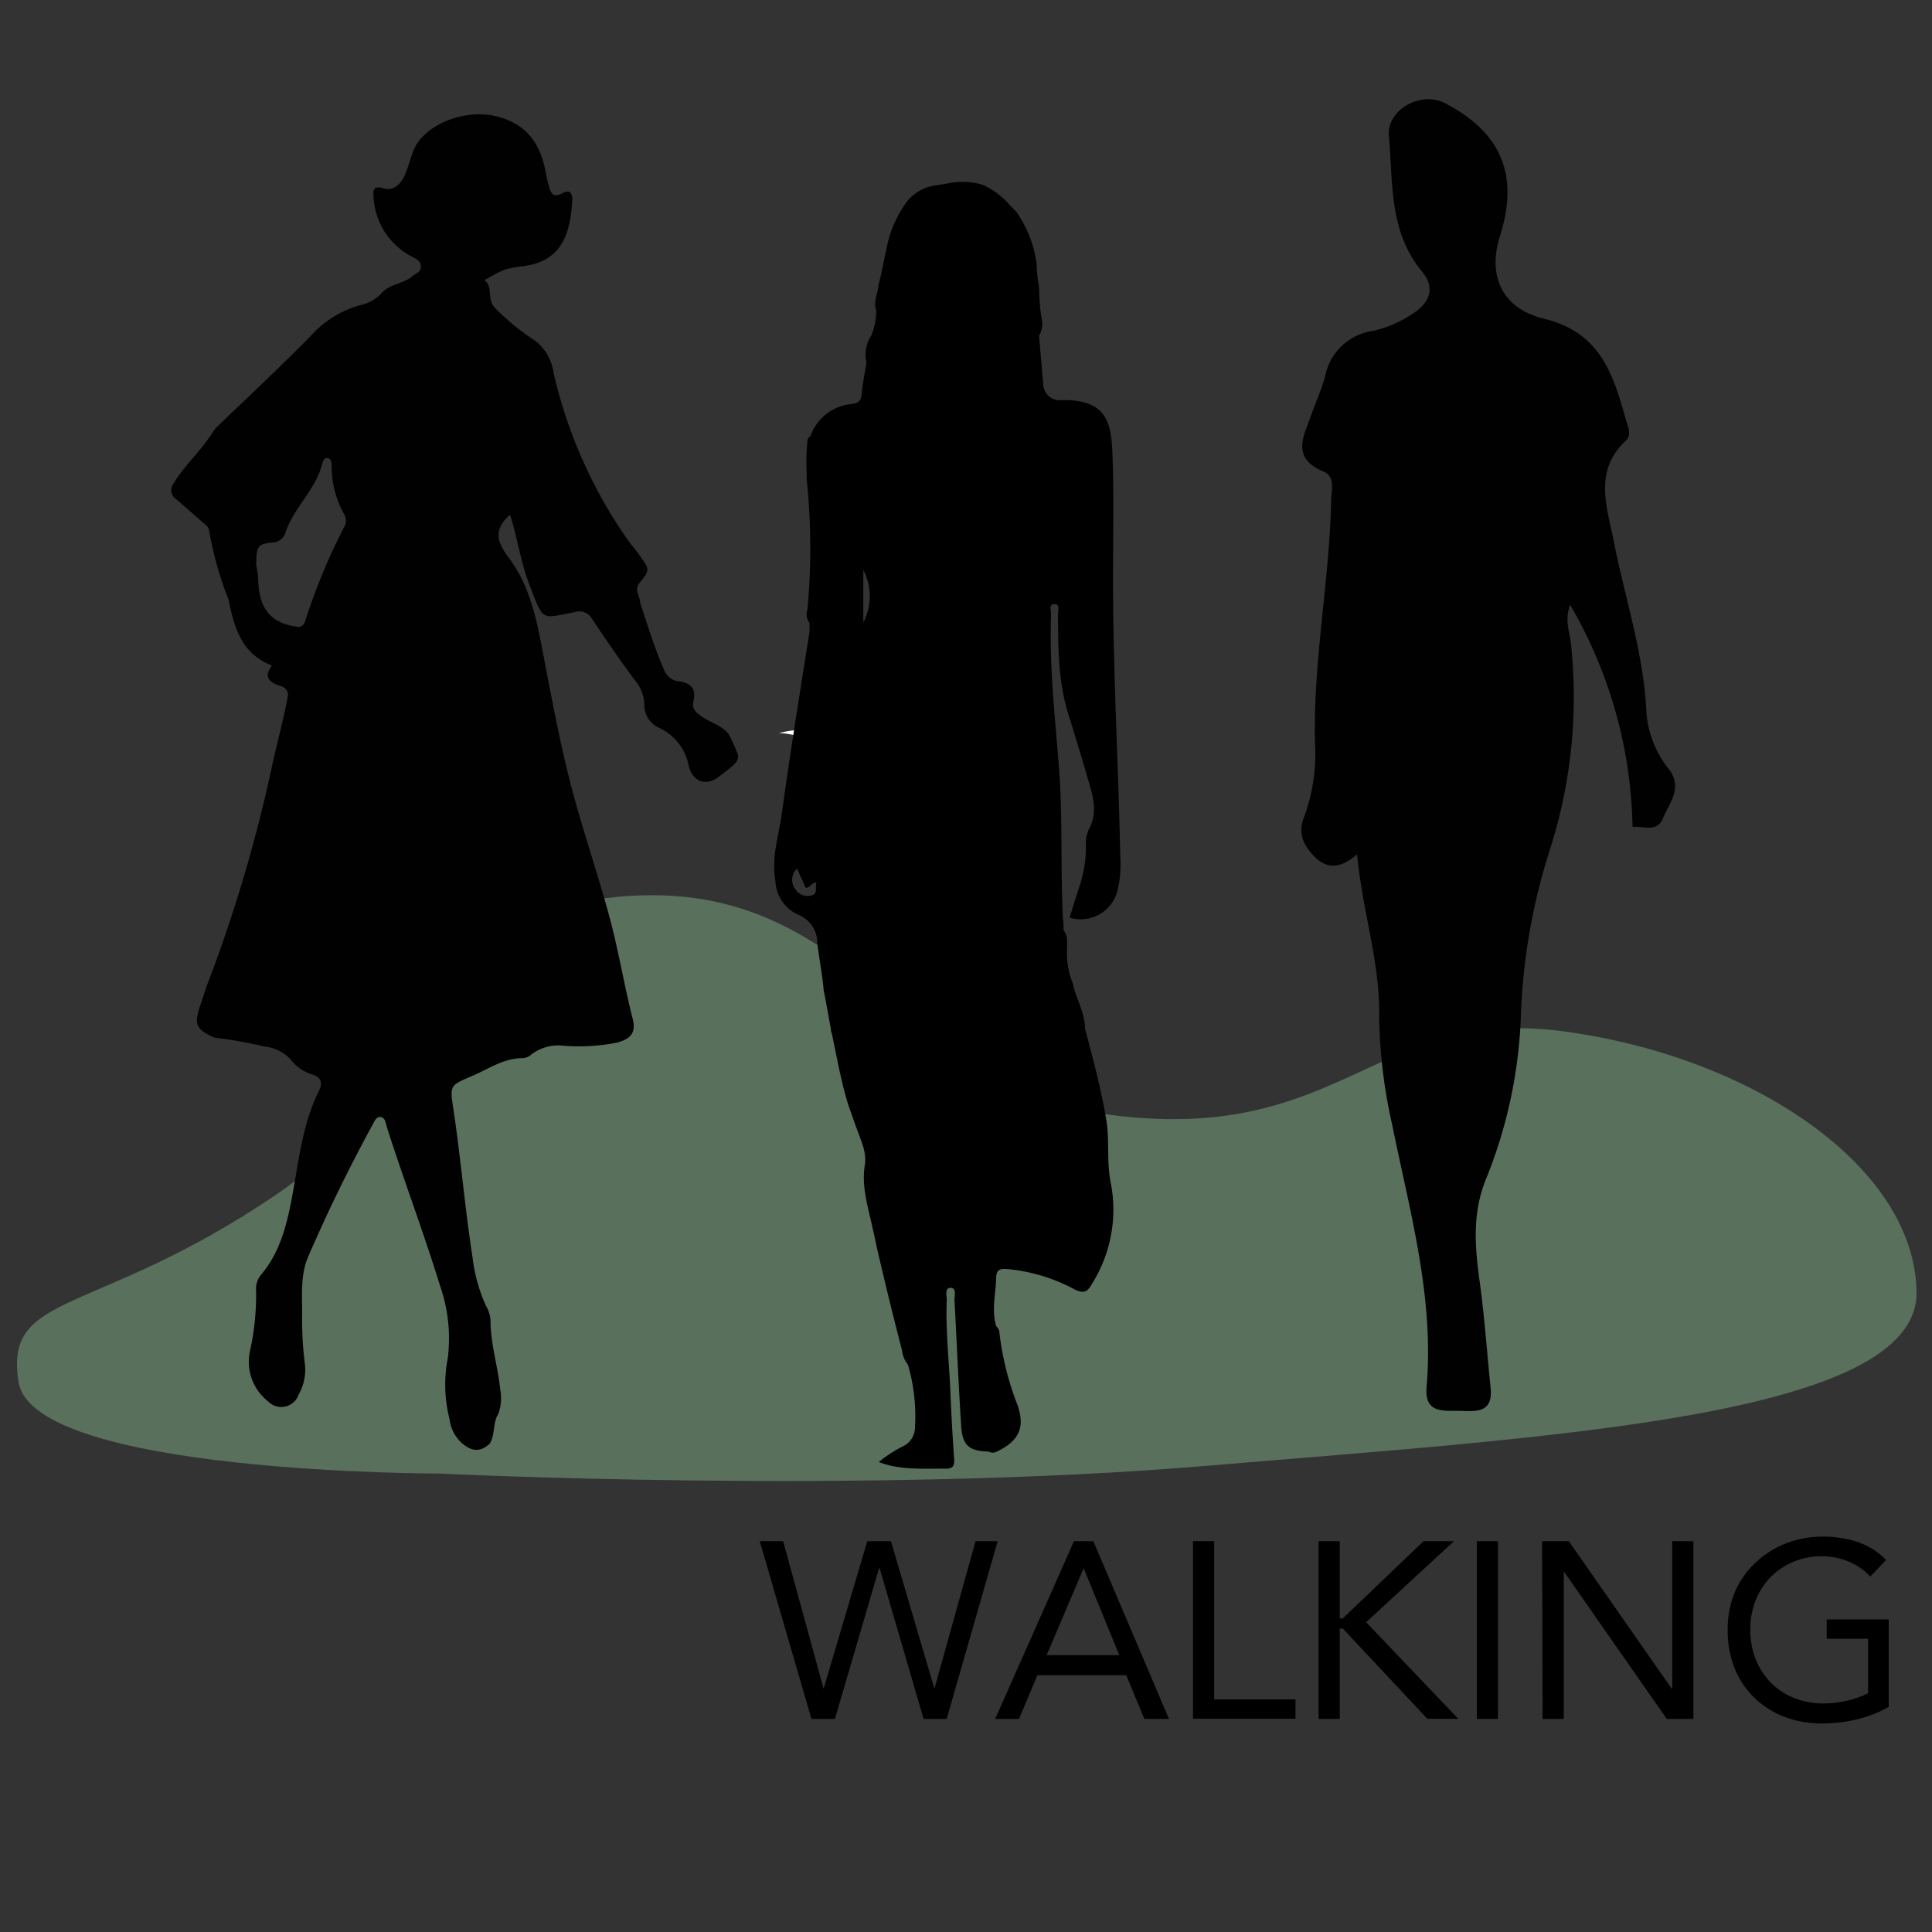
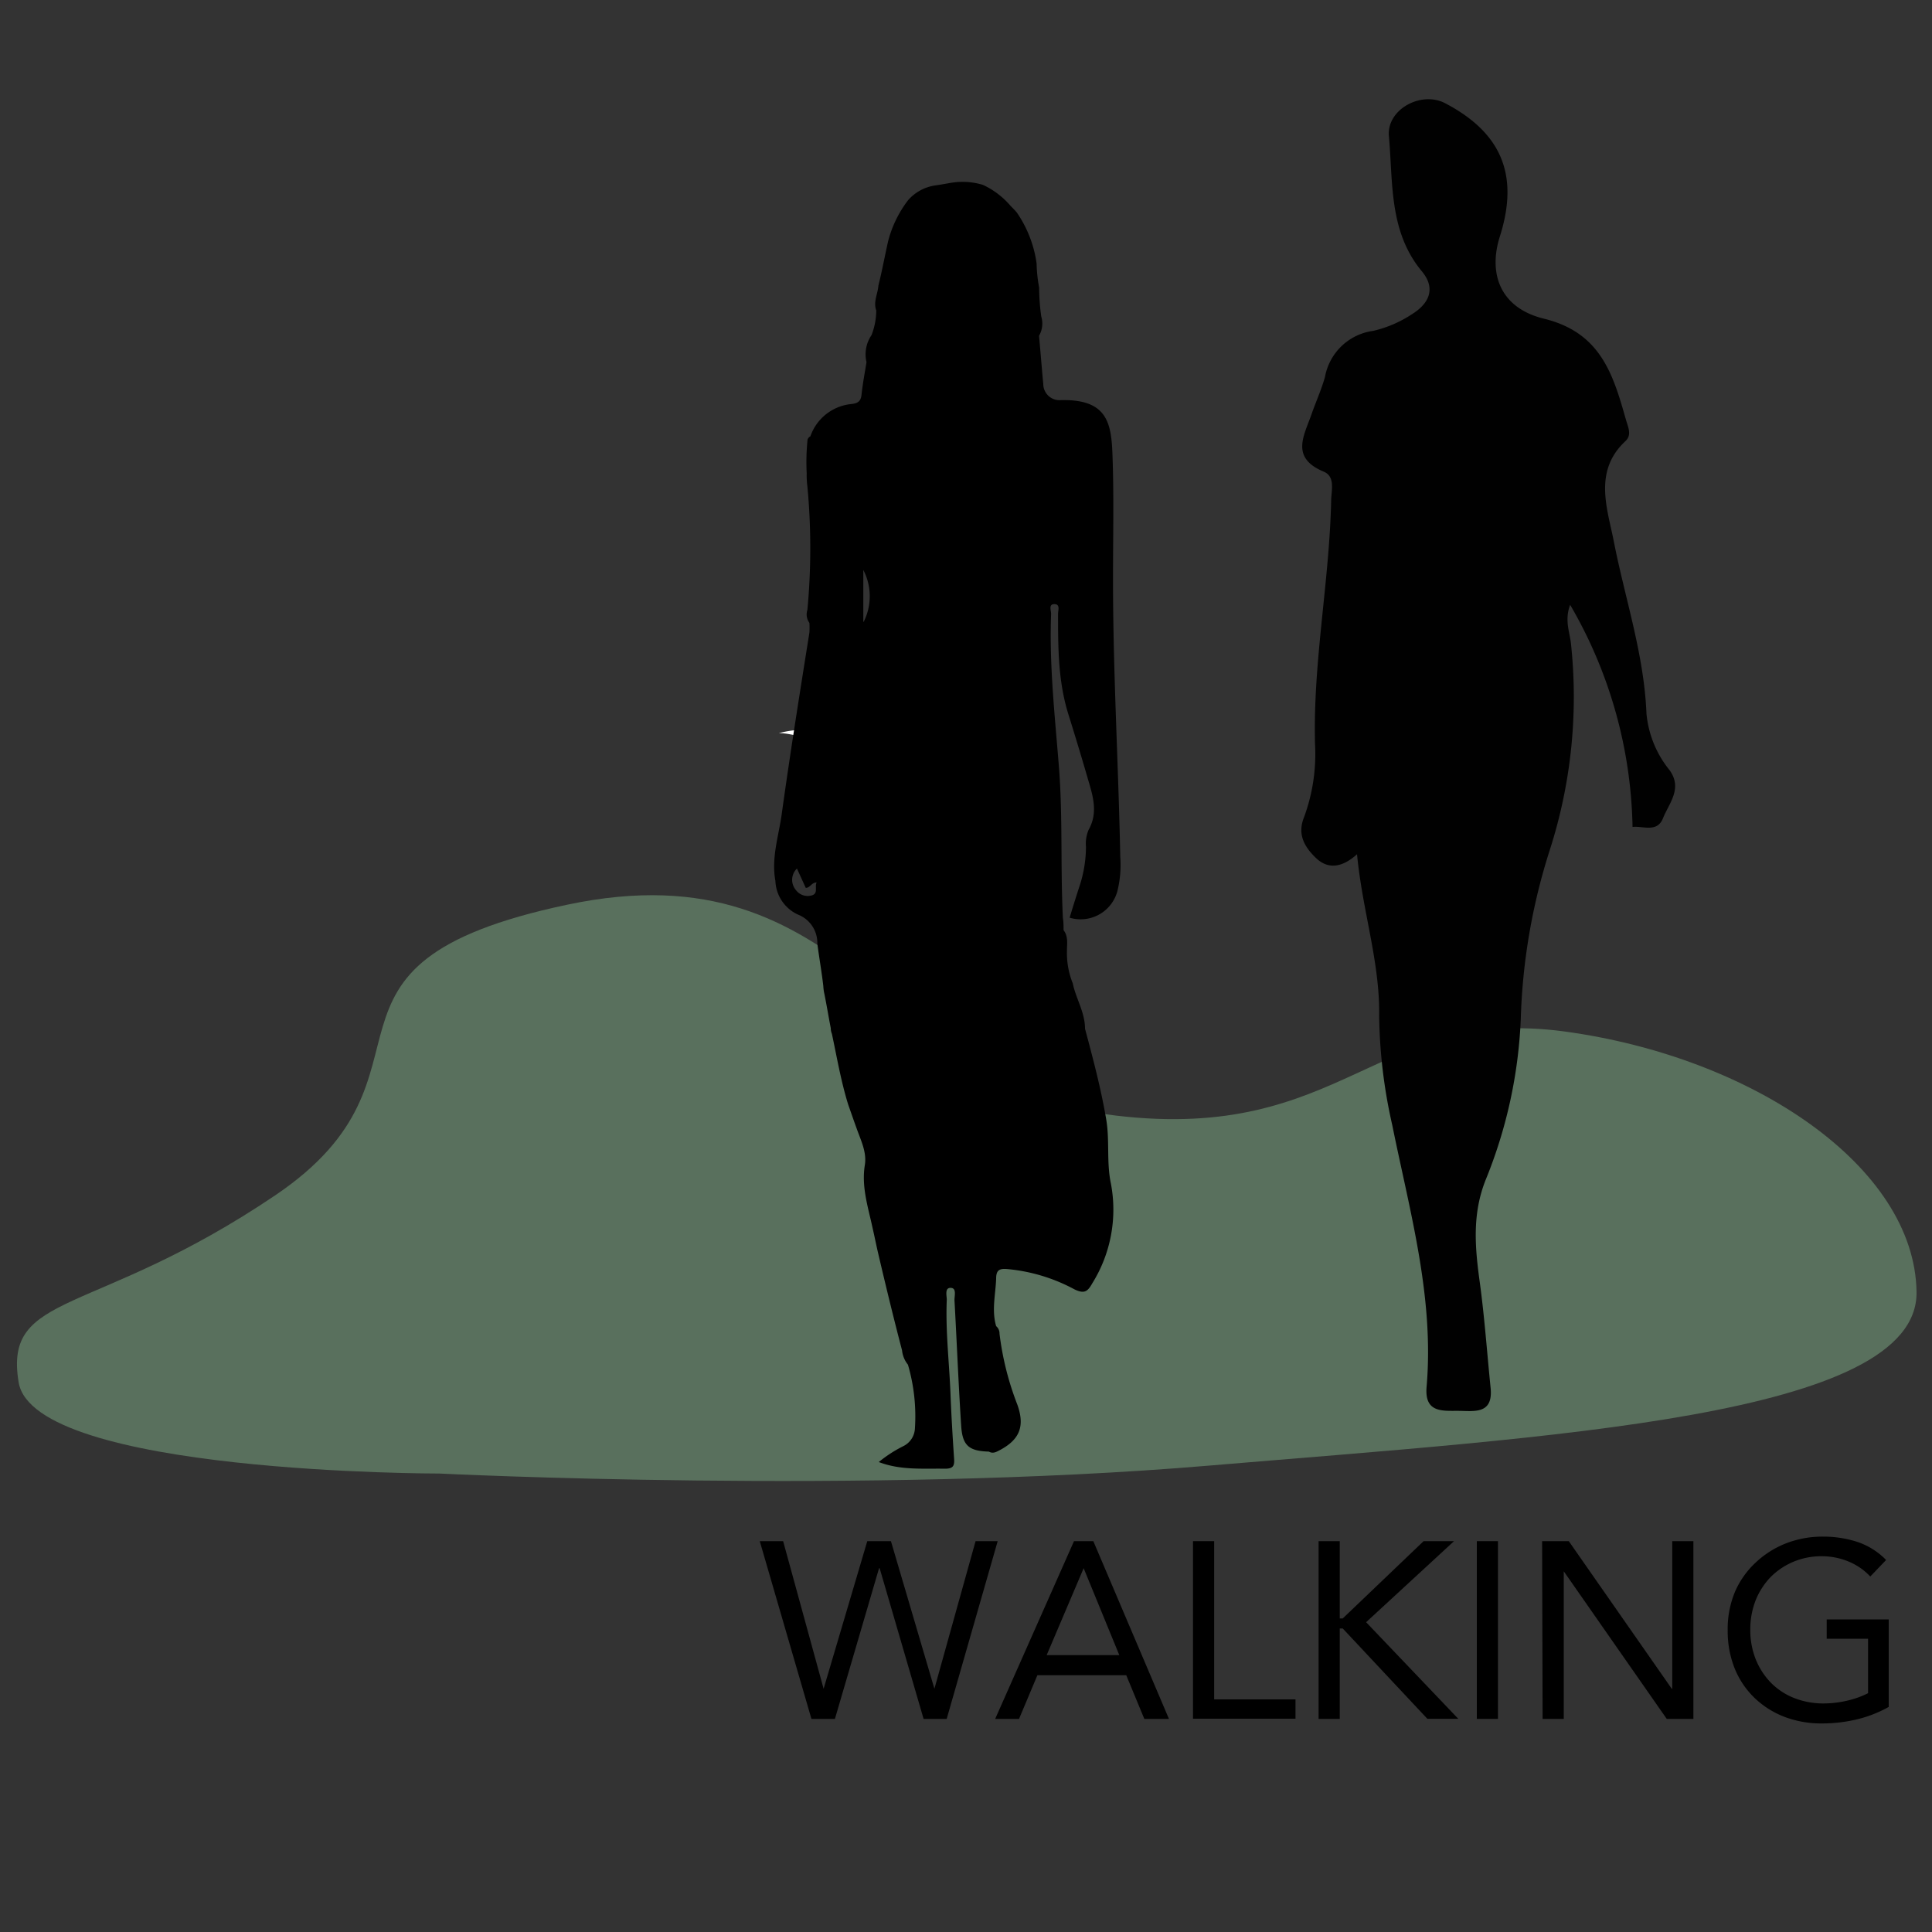
<svg xmlns="http://www.w3.org/2000/svg" id="Layer_1" data-name="Layer 1" viewBox="0 0 200 200">
  <rect x="0" y="0" width="200" height="200" fill="#333333" stroke="none" />
  <defs>
    <style>.cls-1{fill:#fff;}.cls-2{fill:#59705d;}.cls-3{fill:#010101;}</style>
  </defs>
  <title>Eaglesee-Icon-Eagle-Green</title>
  <path class="cls-1" d="M80.62,75.9A9.54,9.54,0,0,1,85,75.73C83.59,76.78,82.09,75.86,80.62,75.9Z" />
  <path class="cls-2" d="M1.93,143.1c-1.58-9.5,7.72-6.65,26.53-19.34s.85-23.9,30.28-30.11S92,112.71,115.56,115.49s26.91-11.36,46.41-8.71,36.23,14,36.43,26.95-37.83,15-73.37,18-79.53.81-79.53.81S3.51,152.59,1.93,143.1Z" />
  <path d="M78.65,159.54h2.42l4.19,15.28h0l4.52-15.28h2.45l4.5,15.28h0l4.26-15.28h2.29L98,177.94H95.61l-4.55-15.6H91l-4.57,15.6H84Z" />
  <path d="M111.18,159.54h2l7.83,18.4h-2.55l-1.87-4.52h-9.2l-1.9,4.52h-2.47Zm1,2.8h0l-3.83,9h7.52Z" />
  <path d="M123.5,159.54h2.19v16.38h8.42v2H123.5Z" />
  <path d="M136.5,159.54h2.19v8H139l8.37-8h3.15l-9.1,8.39,9.54,10h-3.2L139,168.58h-.31v9.36H136.5Z" />
  <path d="M152.88,159.54h2.19v18.4h-2.19Z" />
  <path d="M159.64,159.54h2.76l10.66,15.28h.05V159.54h2.19v18.4h-2.76l-10.66-15.28h0v15.28h-2.19Z" />
  <path d="M195.52,176.7a12.94,12.94,0,0,1-3.34,1.3,15.72,15.72,0,0,1-3.55.41,10.72,10.72,0,0,1-3.95-.7,9.29,9.29,0,0,1-3.11-2,8.89,8.89,0,0,1-2-3,10.43,10.43,0,0,1-.72-3.94,10,10,0,0,1,.76-4,9,9,0,0,1,2.12-3,9.79,9.79,0,0,1,3.15-2,10.44,10.44,0,0,1,3.87-.7,11.38,11.38,0,0,1,3.5.54,7.46,7.46,0,0,1,3,1.88l-1.64,1.71a6.39,6.39,0,0,0-2.27-1.56,7.27,7.27,0,0,0-2.74-.54,7.48,7.48,0,0,0-2.94.57,7.36,7.36,0,0,0-2.36,1.58,7.52,7.52,0,0,0-1.56,2.42,8.29,8.29,0,0,0-.55,3.07,8.17,8.17,0,0,0,.55,3,7.46,7.46,0,0,0,1.56,2.43,6.92,6.92,0,0,0,2.41,1.6,8.17,8.17,0,0,0,3.09.57,10.78,10.78,0,0,0,2.34-.27,9.56,9.56,0,0,0,2.24-.79v-5.64H189.1v-2h6.42Z" />
-   <path class="cls-3" d="M76.3,77.9A14.15,14.15,0,0,0,75.43,76c-.74-.95-1.93-1.2-2.85-1.87-.56-.4-1-.75-.78-1.6.26-1.2-.25-1.83-1.51-2a1.81,1.81,0,0,1-1.54-1.18c-1-2.26-1.7-4.61-2.48-6.94,0-.68-.66-1.32-.07-2.06,1.11-1.37,1.07-1.37,0-2.87-.37-.53-.78-1-1.18-1.54a49.26,49.26,0,0,1-7.72-17.38,5.07,5.07,0,0,0-1.86-3.26,24.73,24.73,0,0,1-4.17-3.39c-.93-.93-.16-2.19-1.12-2.9a17.27,17.27,0,0,1,2-1.06,9.56,9.56,0,0,1,1.93-.38c3.89-.49,4.94-3,5.17-6.9,0-.71-.3-1.06-1-.68-1,.54-1.25,0-1.45-.8-.13-.48-.24-1-.33-1.45-.56-3.11-2.23-5.13-5.42-5.77s-7.14,1-8.22,3.54c-.34.83-.54,1.73-.9,2.56s-1.06,1.76-2.26,1.41c-1-.28-1.06.18-1,.93a7.37,7.37,0,0,0,4.07,6.21c.4.22.84.42.83,1s-.51.65-.84.94c-.94.83-2.33.81-3.17,1.73a4.16,4.16,0,0,1-2.2,1.28,10.64,10.64,0,0,0-5.15,3.16c-3.22,3.29-6.6,6.42-9.91,9.62-.25.37-.5.74-.76,1.1C20.46,47,19,48.32,18,50a1.13,1.13,0,0,0,.25,1.69c.85.71,1.67,1.45,2.5,2.18.36.33.86.59.91,1.12a35.37,35.37,0,0,0,2,7.08c.58,2.88,1.35,5.64,4.5,6.82-.76,1-.56,1.64.76,2.08.85.27,1,.68.81,1.44-.42,2.19-1,4.34-1.49,6.52a153,153,0,0,1-6.88,23.24l-.66,2c-.62,1.91-.4,2.38,1.48,3.24a48.32,48.32,0,0,1,5.22.93,4.29,4.29,0,0,1,2.71,1.36,4.4,4.4,0,0,0,2.19,1.52c.95.29,1.13.86.72,1.7-1.78,3.58-2.11,7.51-2.86,11.36-.53,2.76-1.26,5.48-3.15,7.7a2.24,2.24,0,0,0-.5,1.61,26.94,26.94,0,0,1-.63,6.26,5.21,5.21,0,0,0,1.87,5.22,1.9,1.9,0,0,0,3.16-.69,5.24,5.24,0,0,0,.66-3.11,36.3,36.3,0,0,1-.29-5.3c0-2-.18-4,.62-5.87,2-4.63,4.2-9.14,6.61-13.56.22-.38.42-1,.92-.9s.5.7.64,1.11c1.76,5.5,3.81,10.91,5.51,16.43a16.49,16.49,0,0,1,.77,7.44,14.38,14.38,0,0,0,.18,6.26,4,4,0,0,0,1.24,2.47c.87.78,1.78,1.07,2.77.23l.15-.12c.59-.95.3-2.15.89-3.09a4.75,4.75,0,0,0,.2-2.56c-.24-2.38-1-4.68-1-7.1a3.38,3.38,0,0,0-.47-1.53,16.79,16.79,0,0,1-1.39-5c-.8-5.14-1.22-10.32-2-15.46-.37-2.41-.3-2.36,1.94-3.33,1.73-.73,3.29-1.87,5.28-1.85a1.48,1.48,0,0,0,.89-.4,4.58,4.58,0,0,1,3.24-.89,20.21,20.21,0,0,0,5.65-.33c1.41-.39,1.93-1.07,1.58-2.44-.92-3.6-1.5-7.28-2.49-10.86-1.23-4.5-2.76-8.91-3.93-13.43-1.26-4.89-2.14-9.84-3.1-14.78-.59-3-1.35-6-3.2-8.52C51.53,56.24,51,55,52.64,53.42c.09-.08.13-.1.21,0,.72,2.36,1.08,4.89,2,7.23,1.44,3.67,1.07,3.41,4.63,2.72a1.52,1.52,0,0,1,1.79.67c1.49,2.22,3,4.45,4.61,6.58a4,4,0,0,1,.82,2.42,2.6,2.6,0,0,0,1.58,2.33,5.42,5.42,0,0,1,3,3.83c.37,1.69,1.75,2.25,3.11,1.23l1.07-.83C76,79.16,76.68,78.61,76.3,77.9ZM35.6,54.61a62.6,62.6,0,0,0-4,9.66c-.25.69-.55.68-1.28.54-2.67-.51-3.49-2.27-3.59-4.68,0-.66-.16-1.31-.2-1.62,0-2,.13-2.21,1.8-2.36a1.45,1.45,0,0,0,1.24-1.07c.88-2.58,3.13-4.41,3.8-7.11.06-.24.2-.61.54-.55s.41.4.42.69a10.27,10.27,0,0,0,1.33,5.19A1.31,1.31,0,0,1,35.6,54.61Z" />
  <path d="M110.73,95a3.94,3.94,0,0,0,5-3,11.31,11.31,0,0,0,.24-3.28c-.19-9.71-.77-19.41-.75-29.12,0-4.2.1-8.4-.06-12.59-.12-3.21-.56-5.66-5.19-5.59h-.12A1.68,1.68,0,0,1,108,39.76c-.16-1.68-.29-3.37-.44-5a2.52,2.52,0,0,0,.23-2,22.23,22.23,0,0,1-.22-3,14.69,14.69,0,0,1-.26-2.48A12.25,12.25,0,0,0,105.26,22c-.2-.24-.43-.47-.65-.69a8.42,8.42,0,0,0-2.85-2.17,7.3,7.3,0,0,0-3.08-.25c-.61.09-1.22.22-1.83.3A4.62,4.62,0,0,0,94,20.73,11.87,11.87,0,0,0,91.93,25c-.34,1.52-.62,3.05-1,4.57-.06.86-.55,1.68-.22,2.57a7.18,7.18,0,0,1-.49,2.55,3.52,3.52,0,0,0-.52,2.8c-.18,1.11-.39,2.21-.51,3.33-.06.67-.34.92-1,1a5,5,0,0,0-4.3,3.35.6.6,0,0,0-.29.32A22.59,22.59,0,0,0,83.51,49a8.73,8.73,0,0,0,.07,1.35,68.31,68.31,0,0,1,0,12.79,1.49,1.49,0,0,0,.21,1.34,8.47,8.47,0,0,1,0,1c-1,6.28-2,12.54-2.87,18.82-.32,2.28-1.09,4.54-.65,6.89a4,4,0,0,0,2.34,3.49,3.14,3.14,0,0,1,2,3c.19,1.47.45,2.93.62,4.4a4.5,4.5,0,0,0,.11.81c.24,1.18.43,2.36.66,3.54q0,.3.12.6c.52,2.44.94,4.91,1.68,7.3.29.82.57,1.64.87,2.46.43,1.23,1.07,2.46.86,3.8-.37,2.26.33,4.35.79,6.49.2.86.37,1.73.57,2.59.79,3.38,1.61,6.76,2.49,10.12a2.81,2.81,0,0,0,.61,1.48,19.09,19.09,0,0,1,.72,6.64,2.15,2.15,0,0,1-1.21,1.8,13.5,13.5,0,0,0-2.53,1.64c2.28.87,4.57.65,6.85.69.81,0,1-.26.95-1-.15-2.2-.28-4.4-.37-6.6-.12-3.29-.53-6.58-.39-9.89,0-.42-.24-1.25.41-1.23s.36.85.39,1.33c.24,4.31.41,8.63.69,12.94.13,2.07.81,2.62,2.87,2.68.45.26.82,0,1.18-.18,2-1.08,2.56-2.44,1.77-4.67a30.25,30.25,0,0,1-1.85-7.35,1,1,0,0,0-.35-.79c-.48-1.64-.06-3.27,0-4.91,0-.84.29-1.07,1.12-1a18.1,18.1,0,0,1,7,2.11c1,.47,1.34.24,1.82-.61A14.43,14.43,0,0,0,115,122.52c-.47-2.21-.11-4.47-.49-6.67-.54-3.17-1.36-6.26-2.19-9.36,0-1.69-.94-3.11-1.27-4.7a8.42,8.42,0,0,1-.6-3.37c0-.72.15-1.48-.35-2.13,0-.42,0-.84-.07-1.26-.26-5.26,0-10.52-.42-15.77s-1-10.45-.8-15.72c0-.36-.29-1,.34-1s.38.64.38,1c0,3.52,0,7,1.08,10.44q1,3.19,1.94,6.42c.52,1.81,1.2,3.62.14,5.51a3.63,3.63,0,0,0-.27,1.75,13.23,13.23,0,0,1-.72,4.23C111.38,92.88,111.05,93.92,110.73,95ZM84,92.7a1.51,1.51,0,0,1-1.59-.54,1.63,1.63,0,0,1,.09-2.25l.91,2c.47,0,.59-.56,1.13-.56C84.3,91.77,84.76,92.52,84,92.7Zm5.37-28.33V59A5.91,5.91,0,0,1,89.41,64.37Z" />
  <path class="cls-3" d="M169,85.61a47.29,47.29,0,0,0-6.46-23c-.62,1.66,0,2.91.1,4.16A51.72,51.72,0,0,1,160.43,88a63.26,63.26,0,0,0-3,17.51,49.43,49.43,0,0,1-3.66,16.69c-1.38,3.52-1.08,6.94-.59,10.5s.76,7.36,1.13,11c.26,2.74-1.7,2.36-3.35,2.35s-3.51.22-3.28-2.48c.8-9.28-1.74-18.14-3.55-27.08a53.82,53.82,0,0,1-1.36-11.34c.08-5.58-1.73-10.82-2.29-16.72-1.54,1.39-3,1.59-4.25.39s-1.94-2.49-1.23-4.24A18.9,18.9,0,0,0,136.13,77c-.22-8.43,1.48-16.73,1.67-25.12,0-1.06.48-2.54-.78-3.06-3.49-1.46-2-3.76-1.23-6,.45-1.27,1-2.49,1.37-3.79a5.87,5.87,0,0,1,5-4.78,12.33,12.33,0,0,0,4-1.72c1.73-1.07,2.56-2.64,1-4.48-3.39-4.11-2.95-9.16-3.38-13.94-.26-2.78,3.33-4.72,5.81-3.43,5.87,3.07,7.68,7.46,5.68,13.78-1.25,3.93.08,7.44,4.56,8.53,5.89,1.44,7.16,5.78,8.49,10.47.21.74.64,1.56-.06,2.21-3.34,3.11-1.86,7-1.2,10.37,1.16,5.93,3.13,11.68,3.38,17.81a10.86,10.86,0,0,0,2.38,5.86c1.4,1.91-.06,3.46-.67,5S170,85.46,169,85.61Z" />
</svg>